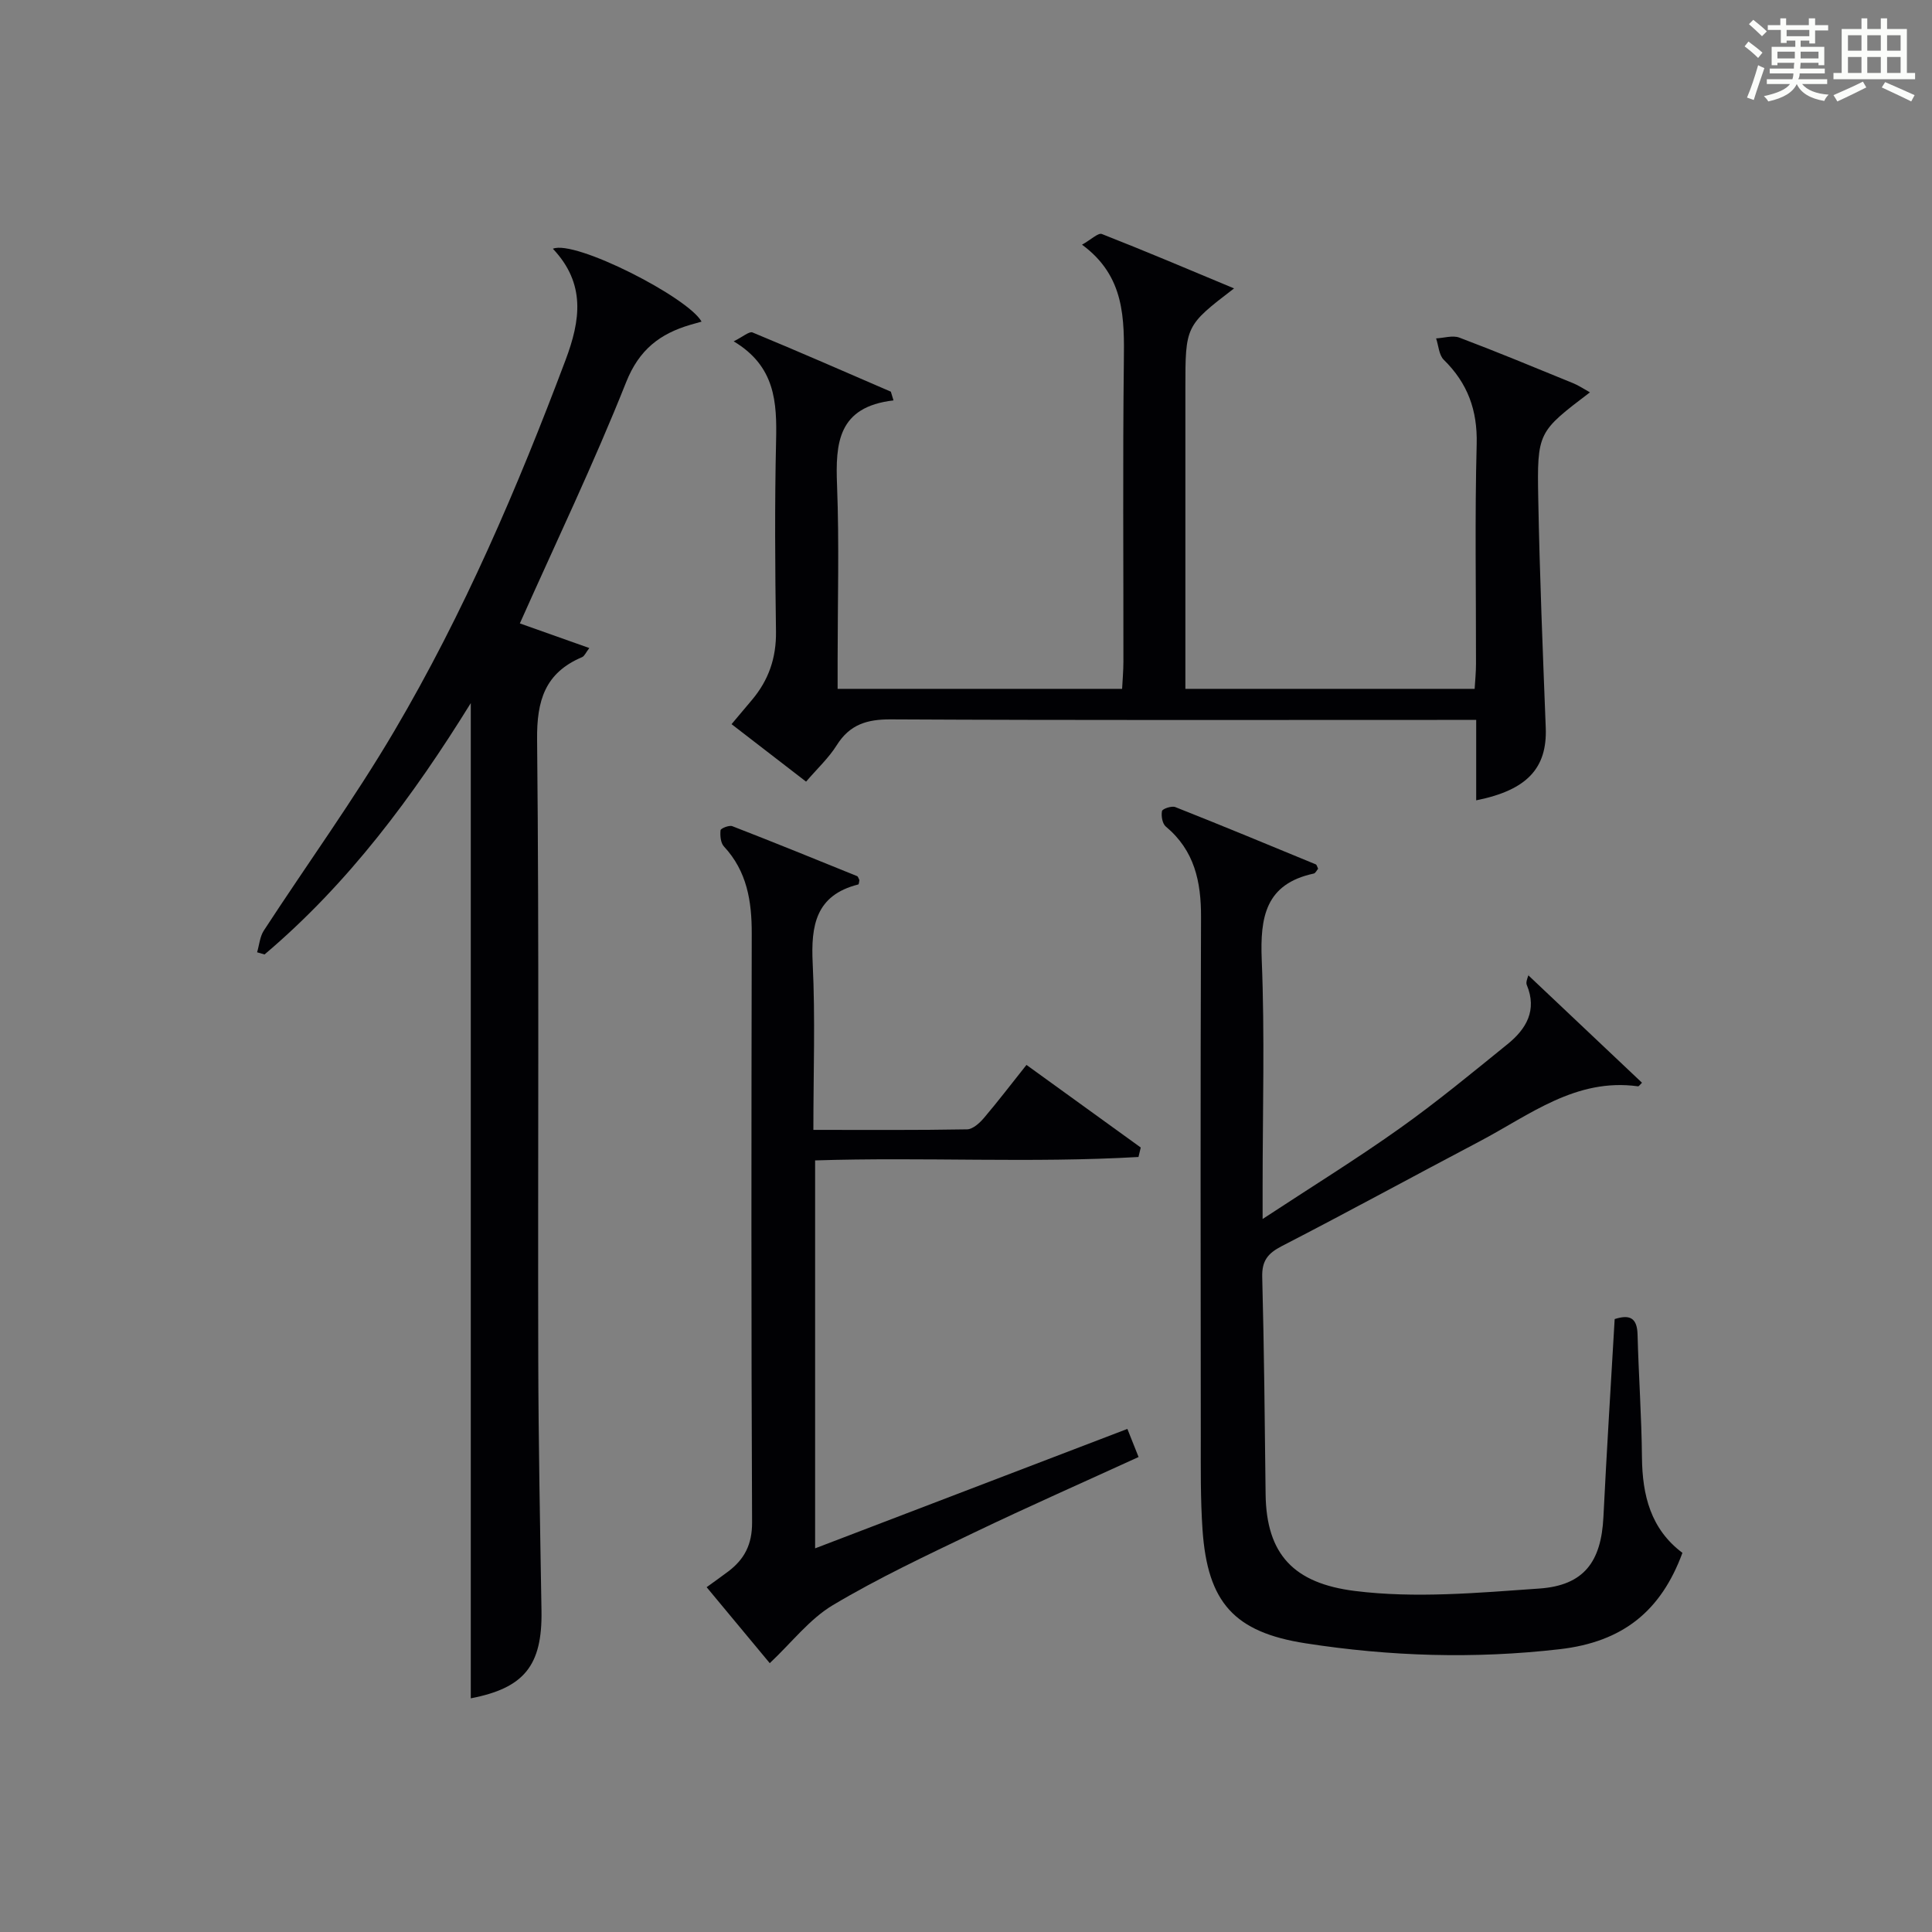
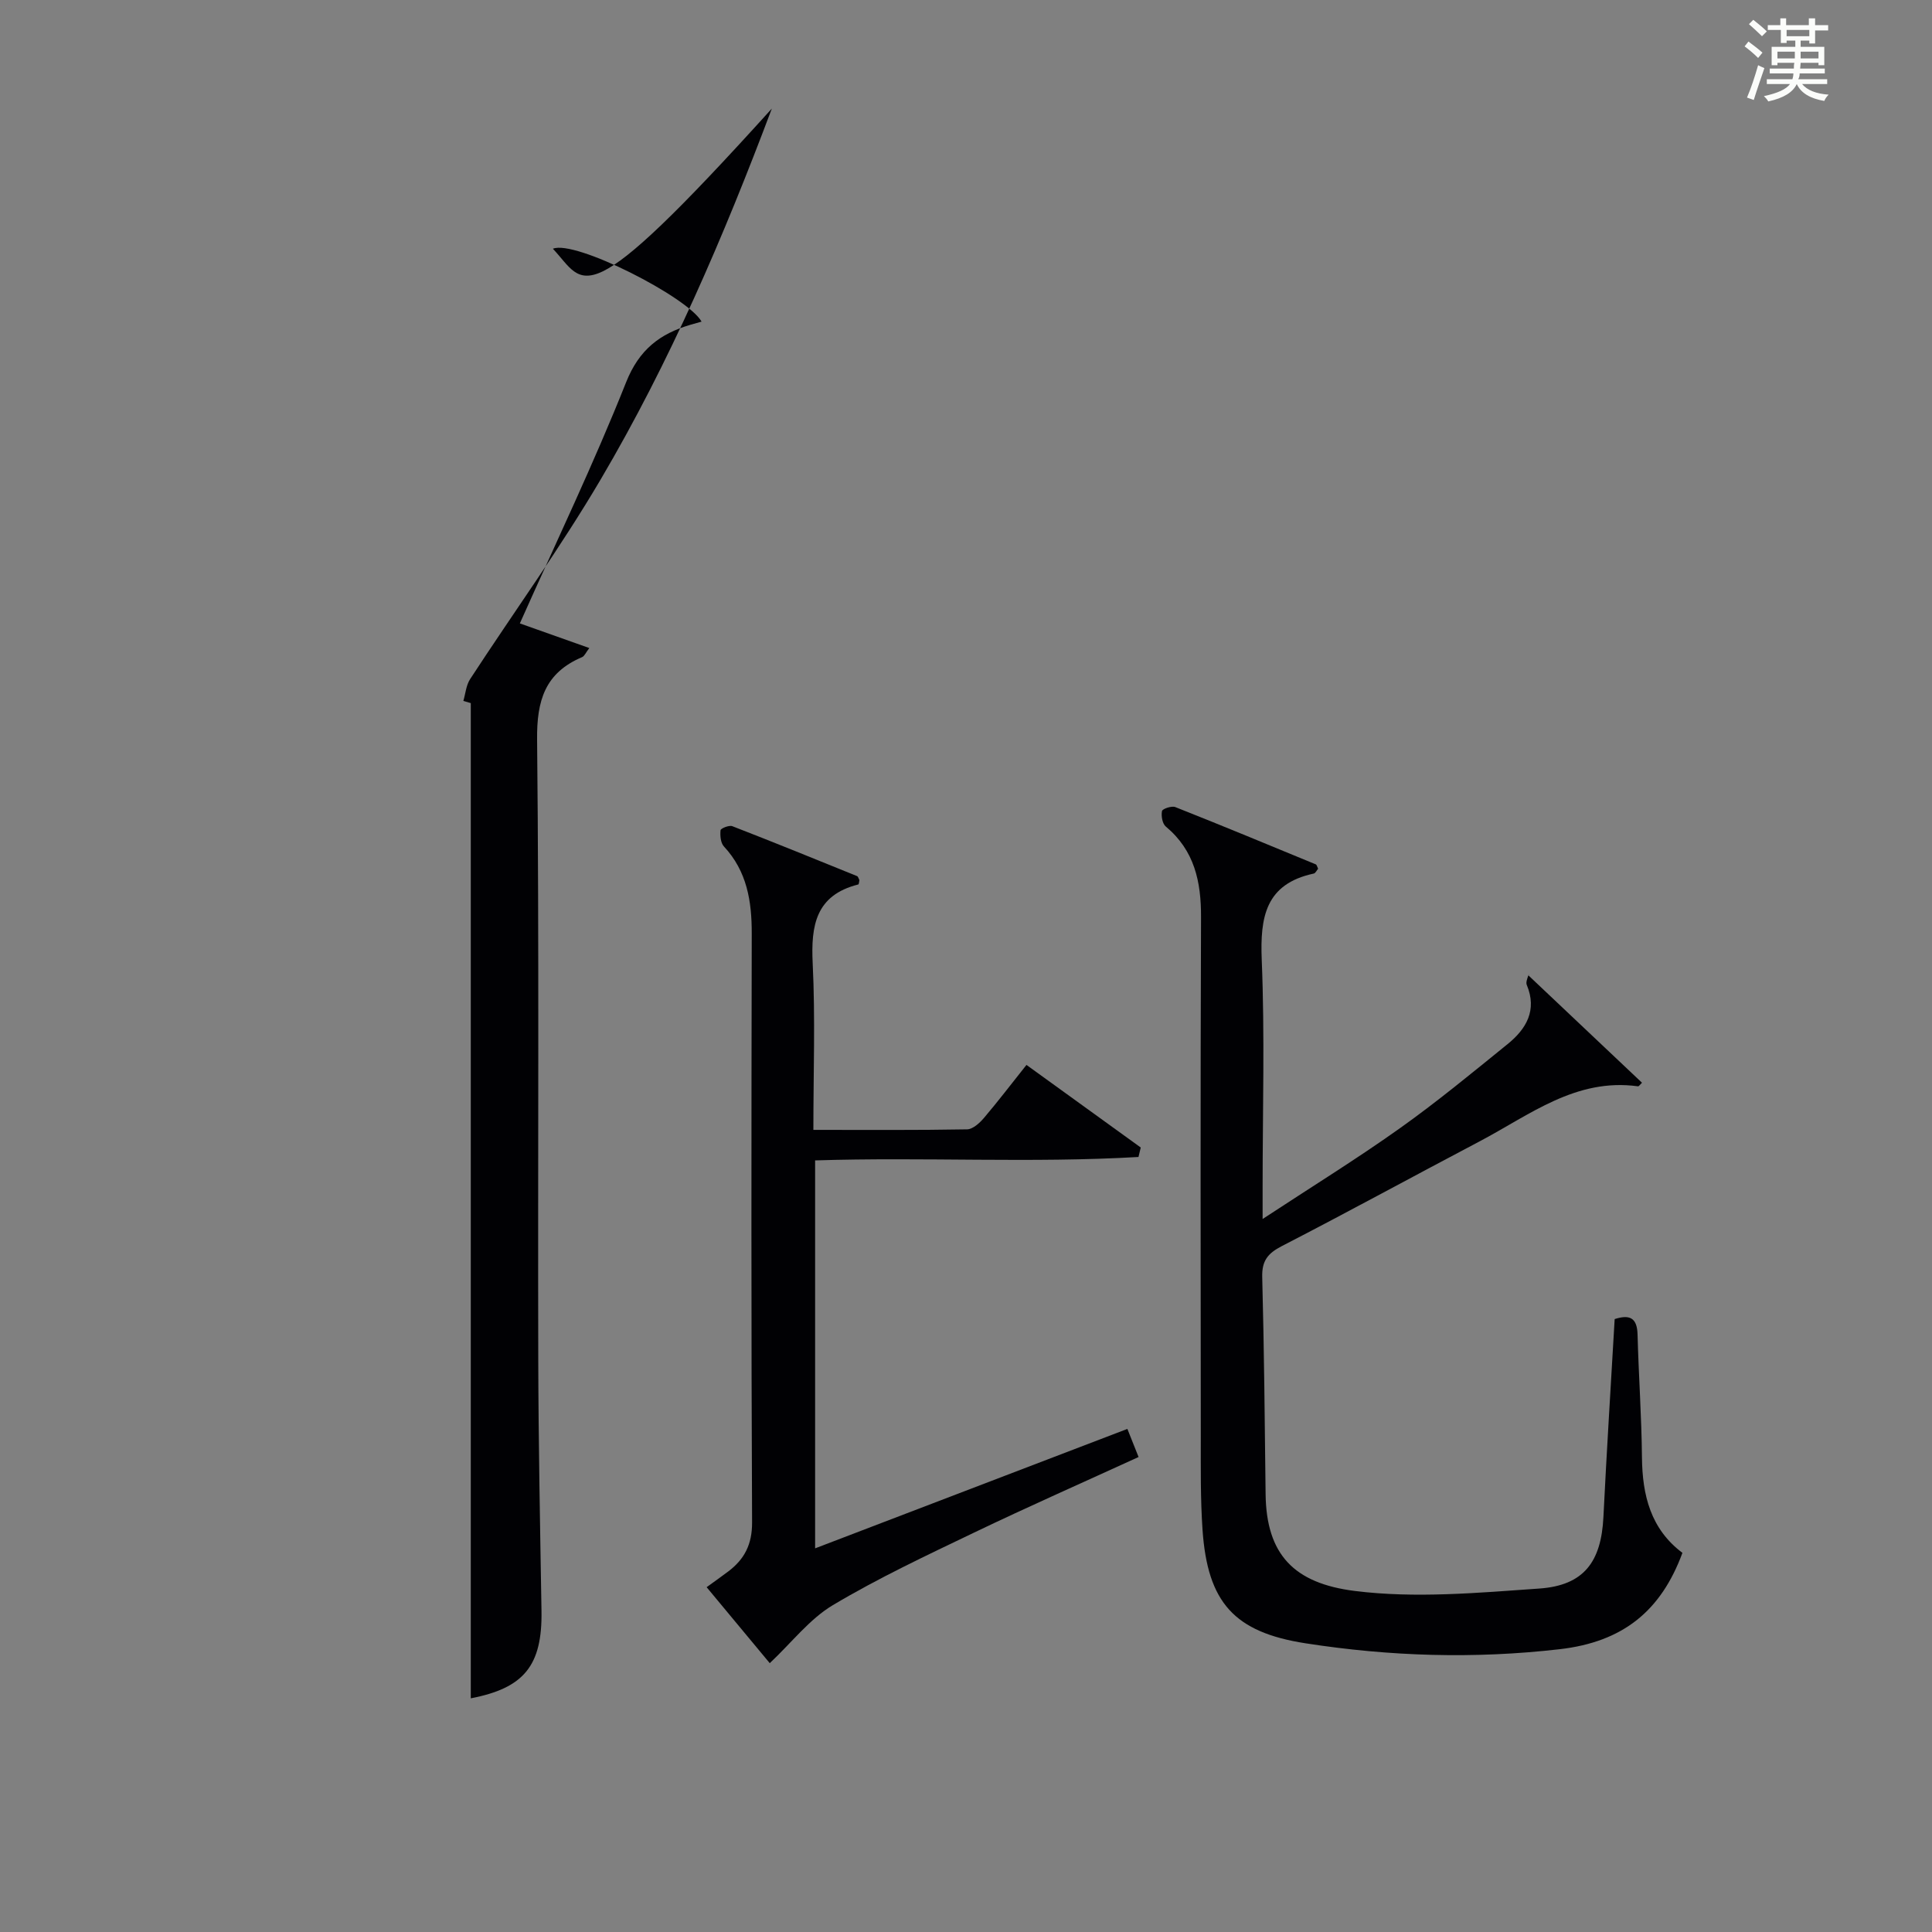
<svg xmlns="http://www.w3.org/2000/svg" version="1.1" id="漢_ZDIC_典" x="0px" y="0px" viewBox="0 0 400 400" style="enable-background:new 0 0 400 400;" xml:space="preserve">
  <rect x="0" y="0" width="400" height="400" fill="#808080" stroke="none" />
  <style type="text/css">
	.st1{fill:#010104;}
	.st0{fill:#fbfcfa;}
</style>
  <g>
    <path class="st0" d="M361.2,9.6l0.8-1c0.9,0.7,1.9,1.4,2.9,2.3L364,12C363,11,362,10.2,361.2,9.6z M361.7,20.2   c0.9-2.1,1.6-4.3,2.3-6.7c0.4,0.2,0.8,0.4,1.3,0.6c-0.7,2.1-1.5,4.3-2.2,6.6L361.7,20.2z M362.1,5l0.9-0.9c1,0.8,2,1.6,2.8,2.4   l-1,1C363.9,6.6,363,5.8,362.1,5z M374.6,3.8h1.2v1.4h2.7v1.1h-2.7v2.7h-1.2V8.4h-1.8v1.3h4.9v3.8h-1.2v-0.5h-3.7   c0,0.4-0.1,0.9-0.1,1.2h5.1v1h-5.2c0,0.5-0.1,0.9-0.3,1.2h6v1h-5.2c1.1,1.3,2.9,2,5.5,2.2c-0.4,0.4-0.7,0.8-0.9,1.3   c-2.9-0.5-4.8-1.6-5.7-3.5H372c-0.8,1.7-2.7,2.9-5.9,3.6c-0.2-0.4-0.6-0.8-0.9-1.1c2.8-0.6,4.6-1.4,5.4-2.5h-4.8v-1h5.3   c0.1-0.3,0.2-0.7,0.2-1.2h-4.9v-1h5c0-0.4,0-0.8,0.1-1.2H368v0.5h-1.2V9.7h4.9V8.4h-1.8v0.5h-1.2V6.2H366V5.2h2.6V3.8h1.2v1.4h4.7   V3.8z M368,12.1h3.6c0-0.4,0-0.9,0-1.4H368V12.1z M369.9,7.5h4.7V6.2h-4.7V7.5z M376.5,10.7h-3.7c0,0.5,0,1,0,1.4h3.7V10.7z" />
-     <path class="st0" d="M385.3,3.8h1.3V6h2.8V3.8h1.3V6h4.1v9.1h1.7v1.3h-16.9v-1.3h1.7V6h4.1V3.8z M385.7,16.9l0.7,1.2   c-1.8,0.9-3.8,1.9-6,2.9c-0.2-0.4-0.5-0.8-0.8-1.3C381.9,18.7,383.9,17.8,385.7,16.9z M382.6,10.5h2.8V7.3h-2.8V10.5z M382.6,15.1   h2.8v-3.3h-2.8V15.1z M386.6,10.5h2.8V7.3h-2.8V10.5z M386.6,15.1h2.8v-3.3h-2.8V15.1z M390.3,17c2.1,0.9,4.1,1.8,6.1,2.7l-0.7,1.3   c-2.2-1.1-4.2-2-6.1-2.9L390.3,17z M393.5,7.3h-2.8v3.2h2.8V7.3z M390.7,15.1h2.8v-3.3h-2.8V15.1z" />
    <path class="st1" d="M272.9,179.86c-0.28,0.33-0.54,0.92-0.9,1c-10,2.15-11.13,9-10.77,17.89c0.64,15.63,0.18,31.32,0.18,46.98   c0,1.78,0,3.55,0,6.65c10.16-6.67,19.44-12.41,28.31-18.71c7.72-5.48,15.04-11.53,22.4-17.49c3.87-3.13,6.18-7.01,3.98-12.27   c-0.21-0.5,0.09-1.25,0.28-1.84c0.09-0.27,0.47-0.45,0.08-0.11c7.86,7.43,15.68,14.82,23.5,22.21c-0.39,0.36-0.64,0.77-0.83,0.74   c-12.86-1.78-22.43,5.94-32.76,11.38c-13.68,7.2-27.24,14.62-40.98,21.7c-2.91,1.5-4.15,3.04-4.06,6.41   c0.39,14.97,0.53,29.95,0.7,44.92c0.14,12.57,5.91,18.49,18.46,20.07c12.53,1.57,25.5,0.39,38.22-0.5   c9.23-0.65,12.8-5.54,13.26-14.79c0.67-13.6,1.53-27.19,2.33-41c3.02-0.96,4.65-0.37,4.74,3.21c0.22,8.48,0.83,16.95,0.91,25.43   c0.08,7.85,1.81,14.84,8.38,19.76c-4.43,12.02-12.3,18.44-25.41,19.95c-17.7,2.04-35.15,1.49-52.61-1.22   c-14.76-2.29-20.3-8.43-21.34-23.5c-0.44-6.44-0.36-12.91-0.36-19.37c-0.03-35.82-0.09-71.64,0.05-107.46   c0.03-7.36-1.35-13.82-7.29-18.77c-0.72-0.6-0.99-2.21-0.79-3.21c0.09-0.47,2.01-1.12,2.76-0.82c9.73,3.85,19.39,7.86,29.06,11.85   C272.62,179.02,272.7,179.46,272.9,179.86z" />
-     <path class="st1" d="M114.47,51.5c4.56-1.92,28.03,10.08,30.78,15.09c-0.81,0.23-1.55,0.44-2.3,0.65c-6.32,1.86-10.63,5.13-13.32,11.9   c-6.67,16.78-14.5,33.11-22,49.93c4.46,1.58,9.24,3.28,14.38,5.1c-0.71,0.92-0.99,1.66-1.49,1.88c-7.67,3.25-9.41,8.96-9.32,17.1   c0.44,42.64,0.14,85.29,0.24,127.93c0.04,17.47,0.38,34.94,0.67,52.41c0.19,11.4-3.64,16.01-14.64,18.13c0-68.46,0-137.08,0-206.05   c-11.92,19.27-25.31,37.33-42.7,52.04c-0.51-0.15-1.02-0.3-1.54-0.45c0.45-1.51,0.57-3.24,1.4-4.51   c8.98-13.78,18.66-27.14,27-41.29c14.37-24.39,25.51-50.35,35.47-76.84C120.17,66.34,121.32,58.76,114.47,51.5z" />
-     <path class="st1" d="M184.99,82.9c-11.51,1.33-12.03,8.83-11.69,17.54c0.47,12.14,0.12,24.32,0.12,36.48c0,1.8,0,3.6,0,5.7   c19.77,0,39.02,0,58.9,0c0.09-1.82,0.27-3.73,0.27-5.65c0.02-20.66-0.15-41.32,0.09-61.98c0.1-9.02,0.25-17.79-8.66-24.33   c1.91-1.07,3.35-2.51,4.11-2.21c9.05,3.55,18,7.35,27.37,11.26c-10.08,7.73-10.08,7.73-10.08,20.74c0,18.83,0,37.65,0,56.48   c0,1.8,0,3.59,0,5.69c20.12,0,39.71,0,59.89,0c0.1-1.68,0.28-3.43,0.28-5.18c0.02-15.16-0.26-30.33,0.14-45.48   c0.18-7.04-1.87-12.62-6.81-17.47c-1.01-0.99-1.08-2.93-1.59-4.43c1.62-0.08,3.43-0.68,4.82-0.16c7.91,2.99,15.73,6.24,23.56,9.44   c1.15,0.47,2.2,1.19,3.47,1.89c-10.75,8.19-10.96,8.19-10.7,22.08c0.29,15.79,0.94,31.58,1.55,47.36   c0.32,8.34-3.83,12.92-14.4,15.03c0-5.36,0-10.64,0-16.65c-2.38,0-4.29,0-6.21,0c-38.32,0-76.64,0.09-114.96-0.11   c-4.96-0.03-8.53,1.05-11.23,5.36c-1.64,2.62-4,4.8-6.34,7.53c-5.19-4-10.15-7.83-15.43-11.9c1.51-1.8,2.85-3.4,4.2-4.99   c3.47-4.1,5.08-8.73,5-14.2c-0.19-13.16-0.28-26.33,0.02-39.48c0.18-7.95-0.14-15.42-8.78-20.59c1.93-0.95,3.22-2.12,3.9-1.84   c9.59,3.97,19.11,8.14,28.64,12.26C184.61,81.7,184.8,82.3,184.99,82.9z" />
+     <path class="st1" d="M114.47,51.5c4.56-1.92,28.03,10.08,30.78,15.09c-0.81,0.23-1.55,0.44-2.3,0.65c-6.32,1.86-10.63,5.13-13.32,11.9   c-6.67,16.78-14.5,33.11-22,49.93c4.46,1.58,9.24,3.28,14.38,5.1c-0.71,0.92-0.99,1.66-1.49,1.88c-7.67,3.25-9.41,8.96-9.32,17.1   c0.44,42.64,0.14,85.29,0.24,127.93c0.04,17.47,0.38,34.94,0.67,52.41c0.19,11.4-3.64,16.01-14.64,18.13c0-68.46,0-137.08,0-206.05   c-0.51-0.15-1.02-0.3-1.54-0.45c0.45-1.51,0.57-3.24,1.4-4.51   c8.98-13.78,18.66-27.14,27-41.29c14.37-24.39,25.51-50.35,35.47-76.84C120.17,66.34,121.32,58.76,114.47,51.5z" />
    <path class="st1" d="M168.76,240.25c0,26.77,0,53.34,0,80.32c21.61-8.27,43.03-16.46,64.65-24.73c0.86,2.16,1.46,3.67,2.32,5.82   c-11.51,5.27-22.85,10.27-34.02,15.63c-9.9,4.75-19.87,9.43-29.28,15.04c-4.81,2.87-8.46,7.68-13.06,12.01   c-4.1-4.94-8.52-10.25-13.07-15.73c1.6-1.16,3.06-2.19,4.48-3.26c3.37-2.55,4.95-5.61,4.93-10.16   c-0.19-40.64-0.15-81.28-0.07-121.92c0.01-6.71-0.98-12.88-5.76-18.02c-0.69-0.74-0.81-2.26-0.7-3.36   c0.04-0.38,1.78-1.09,2.43-0.84c8.65,3.35,17.24,6.85,25.84,10.34c0.23,0.1,0.32,0.55,0.48,0.84c-0.08,0.31-0.09,0.86-0.24,0.89   c-8.8,2.22-9.82,8.48-9.43,16.36c0.55,11.26,0.14,22.58,0.14,34.45c10.96,0,21.39,0.08,31.82-0.11c1.18-0.02,2.58-1.29,3.47-2.33   c2.9-3.41,5.62-6.98,8.83-11.01c8,5.78,15.83,11.44,23.66,17.1c-0.16,0.65-0.32,1.31-0.47,1.96   C213.54,240.83,191.28,239.53,168.76,240.25z" />
  </g>
</svg>